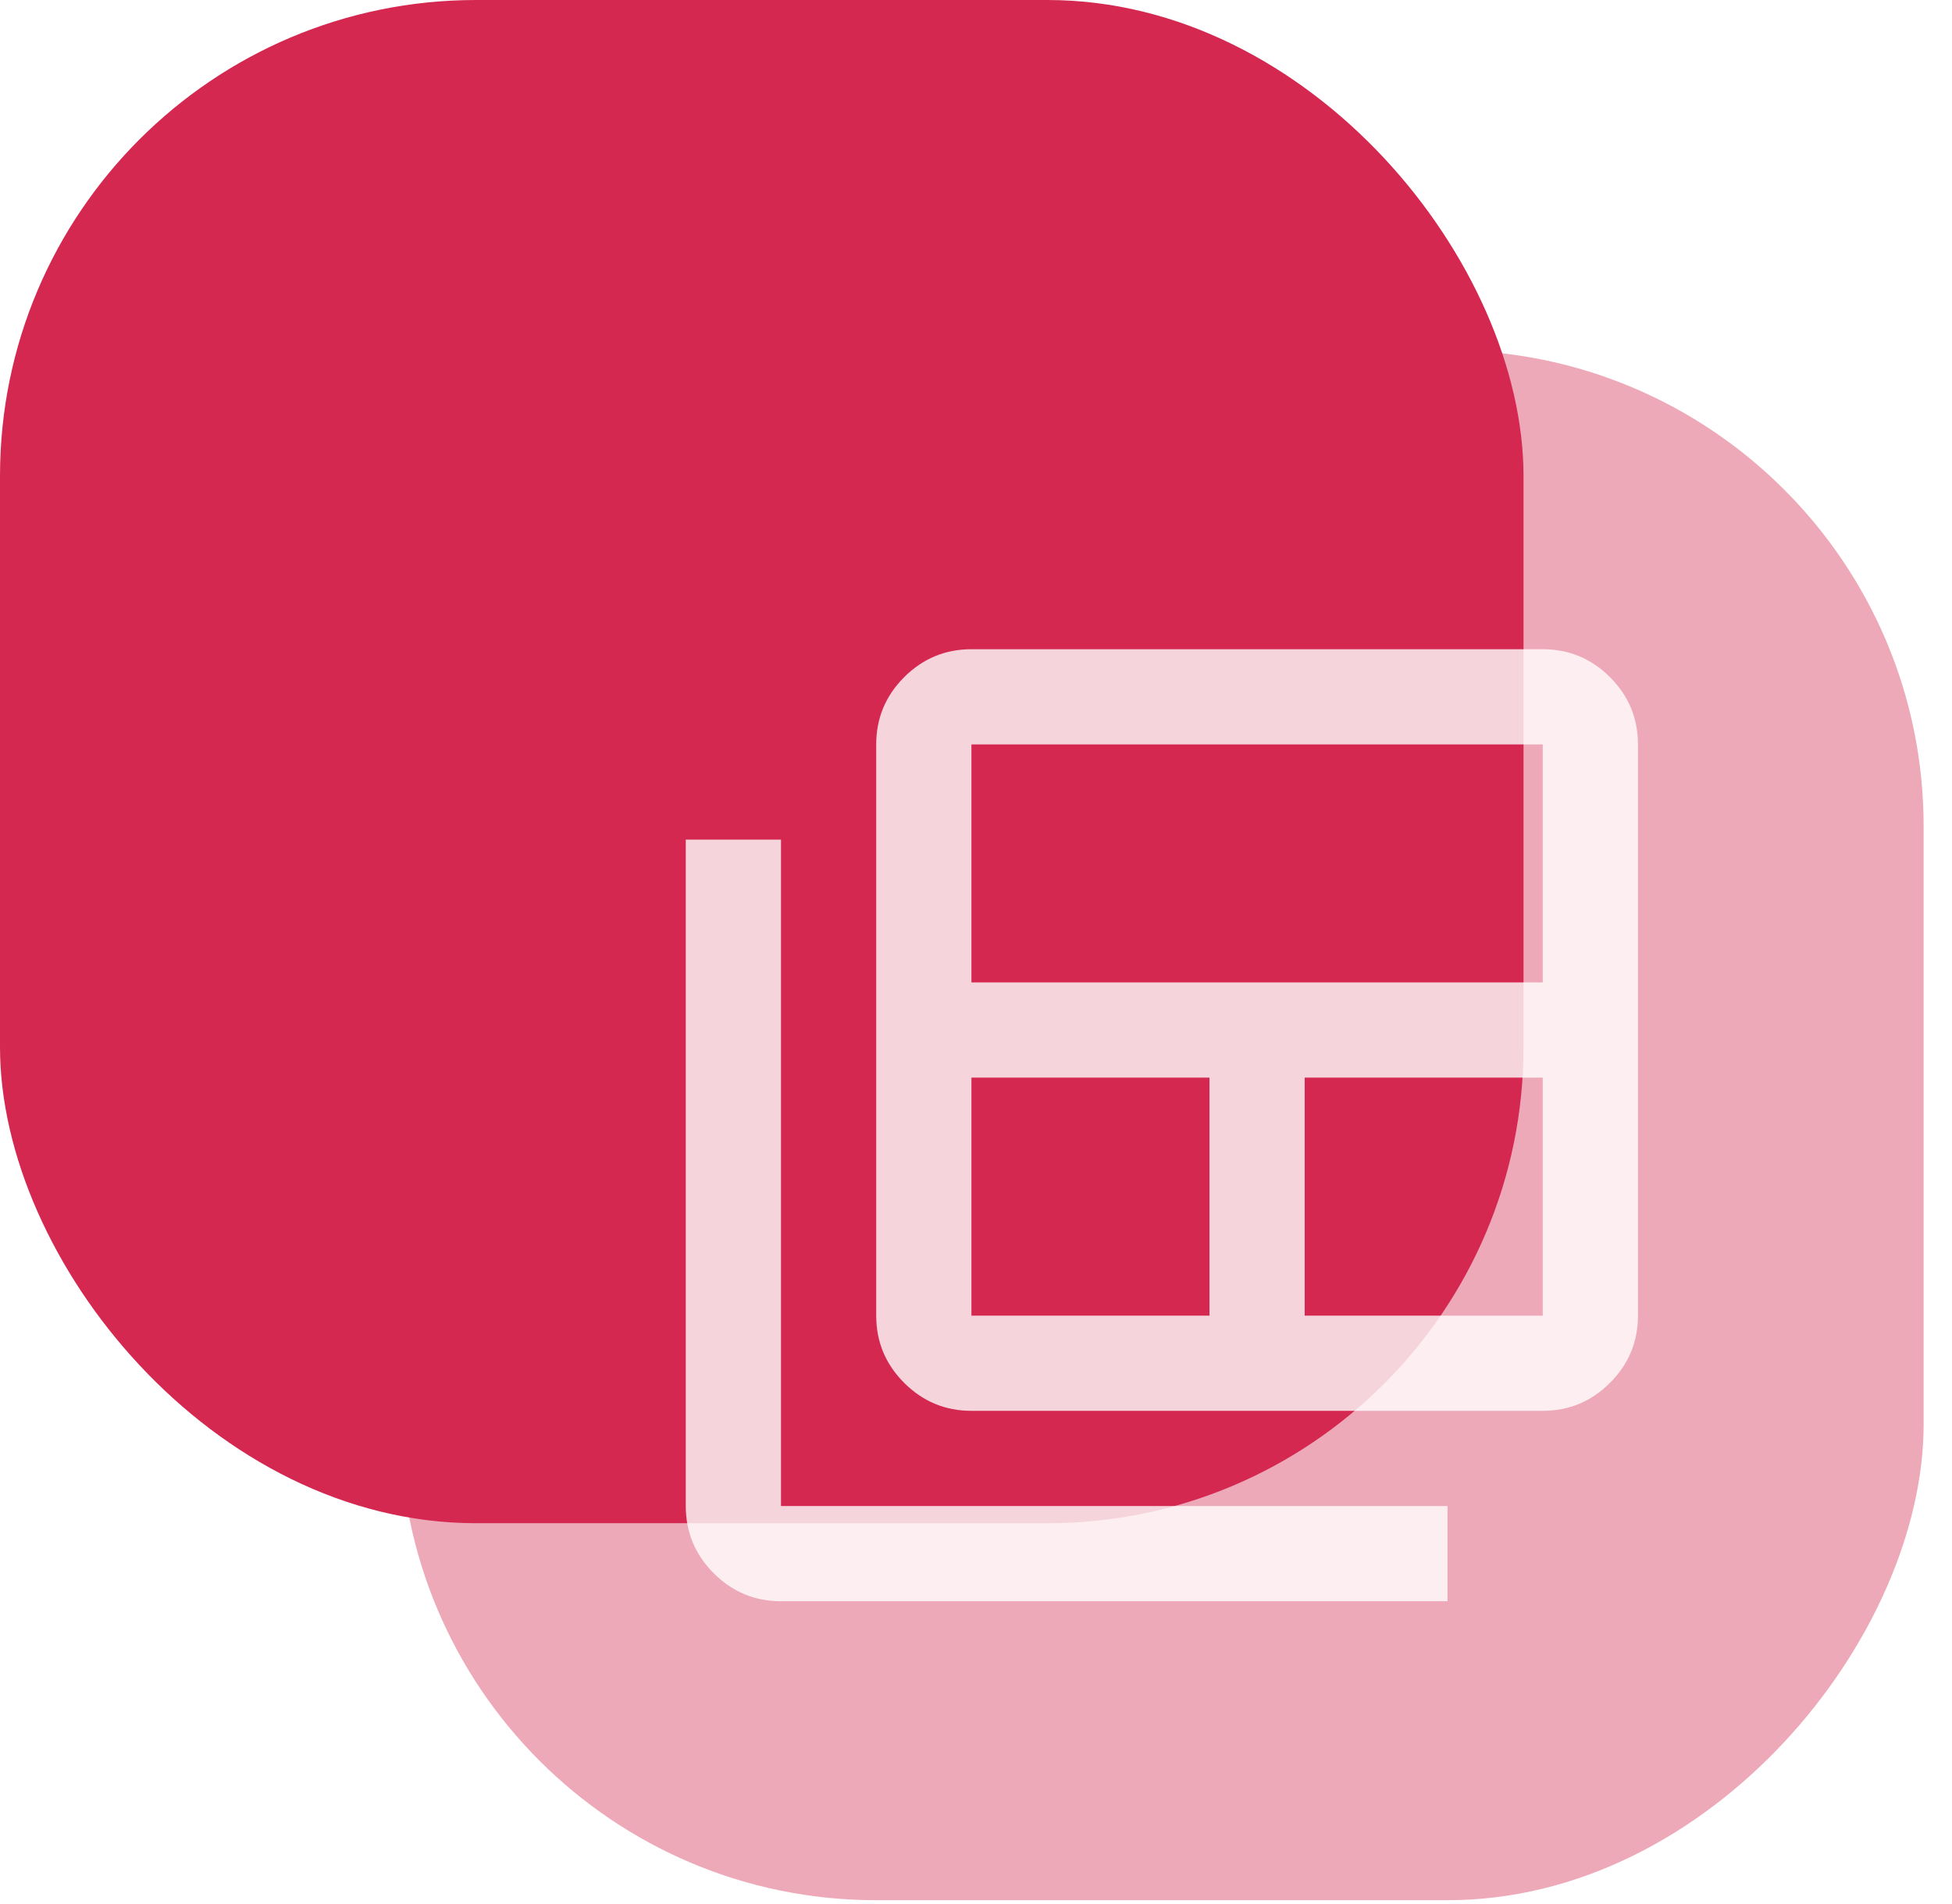
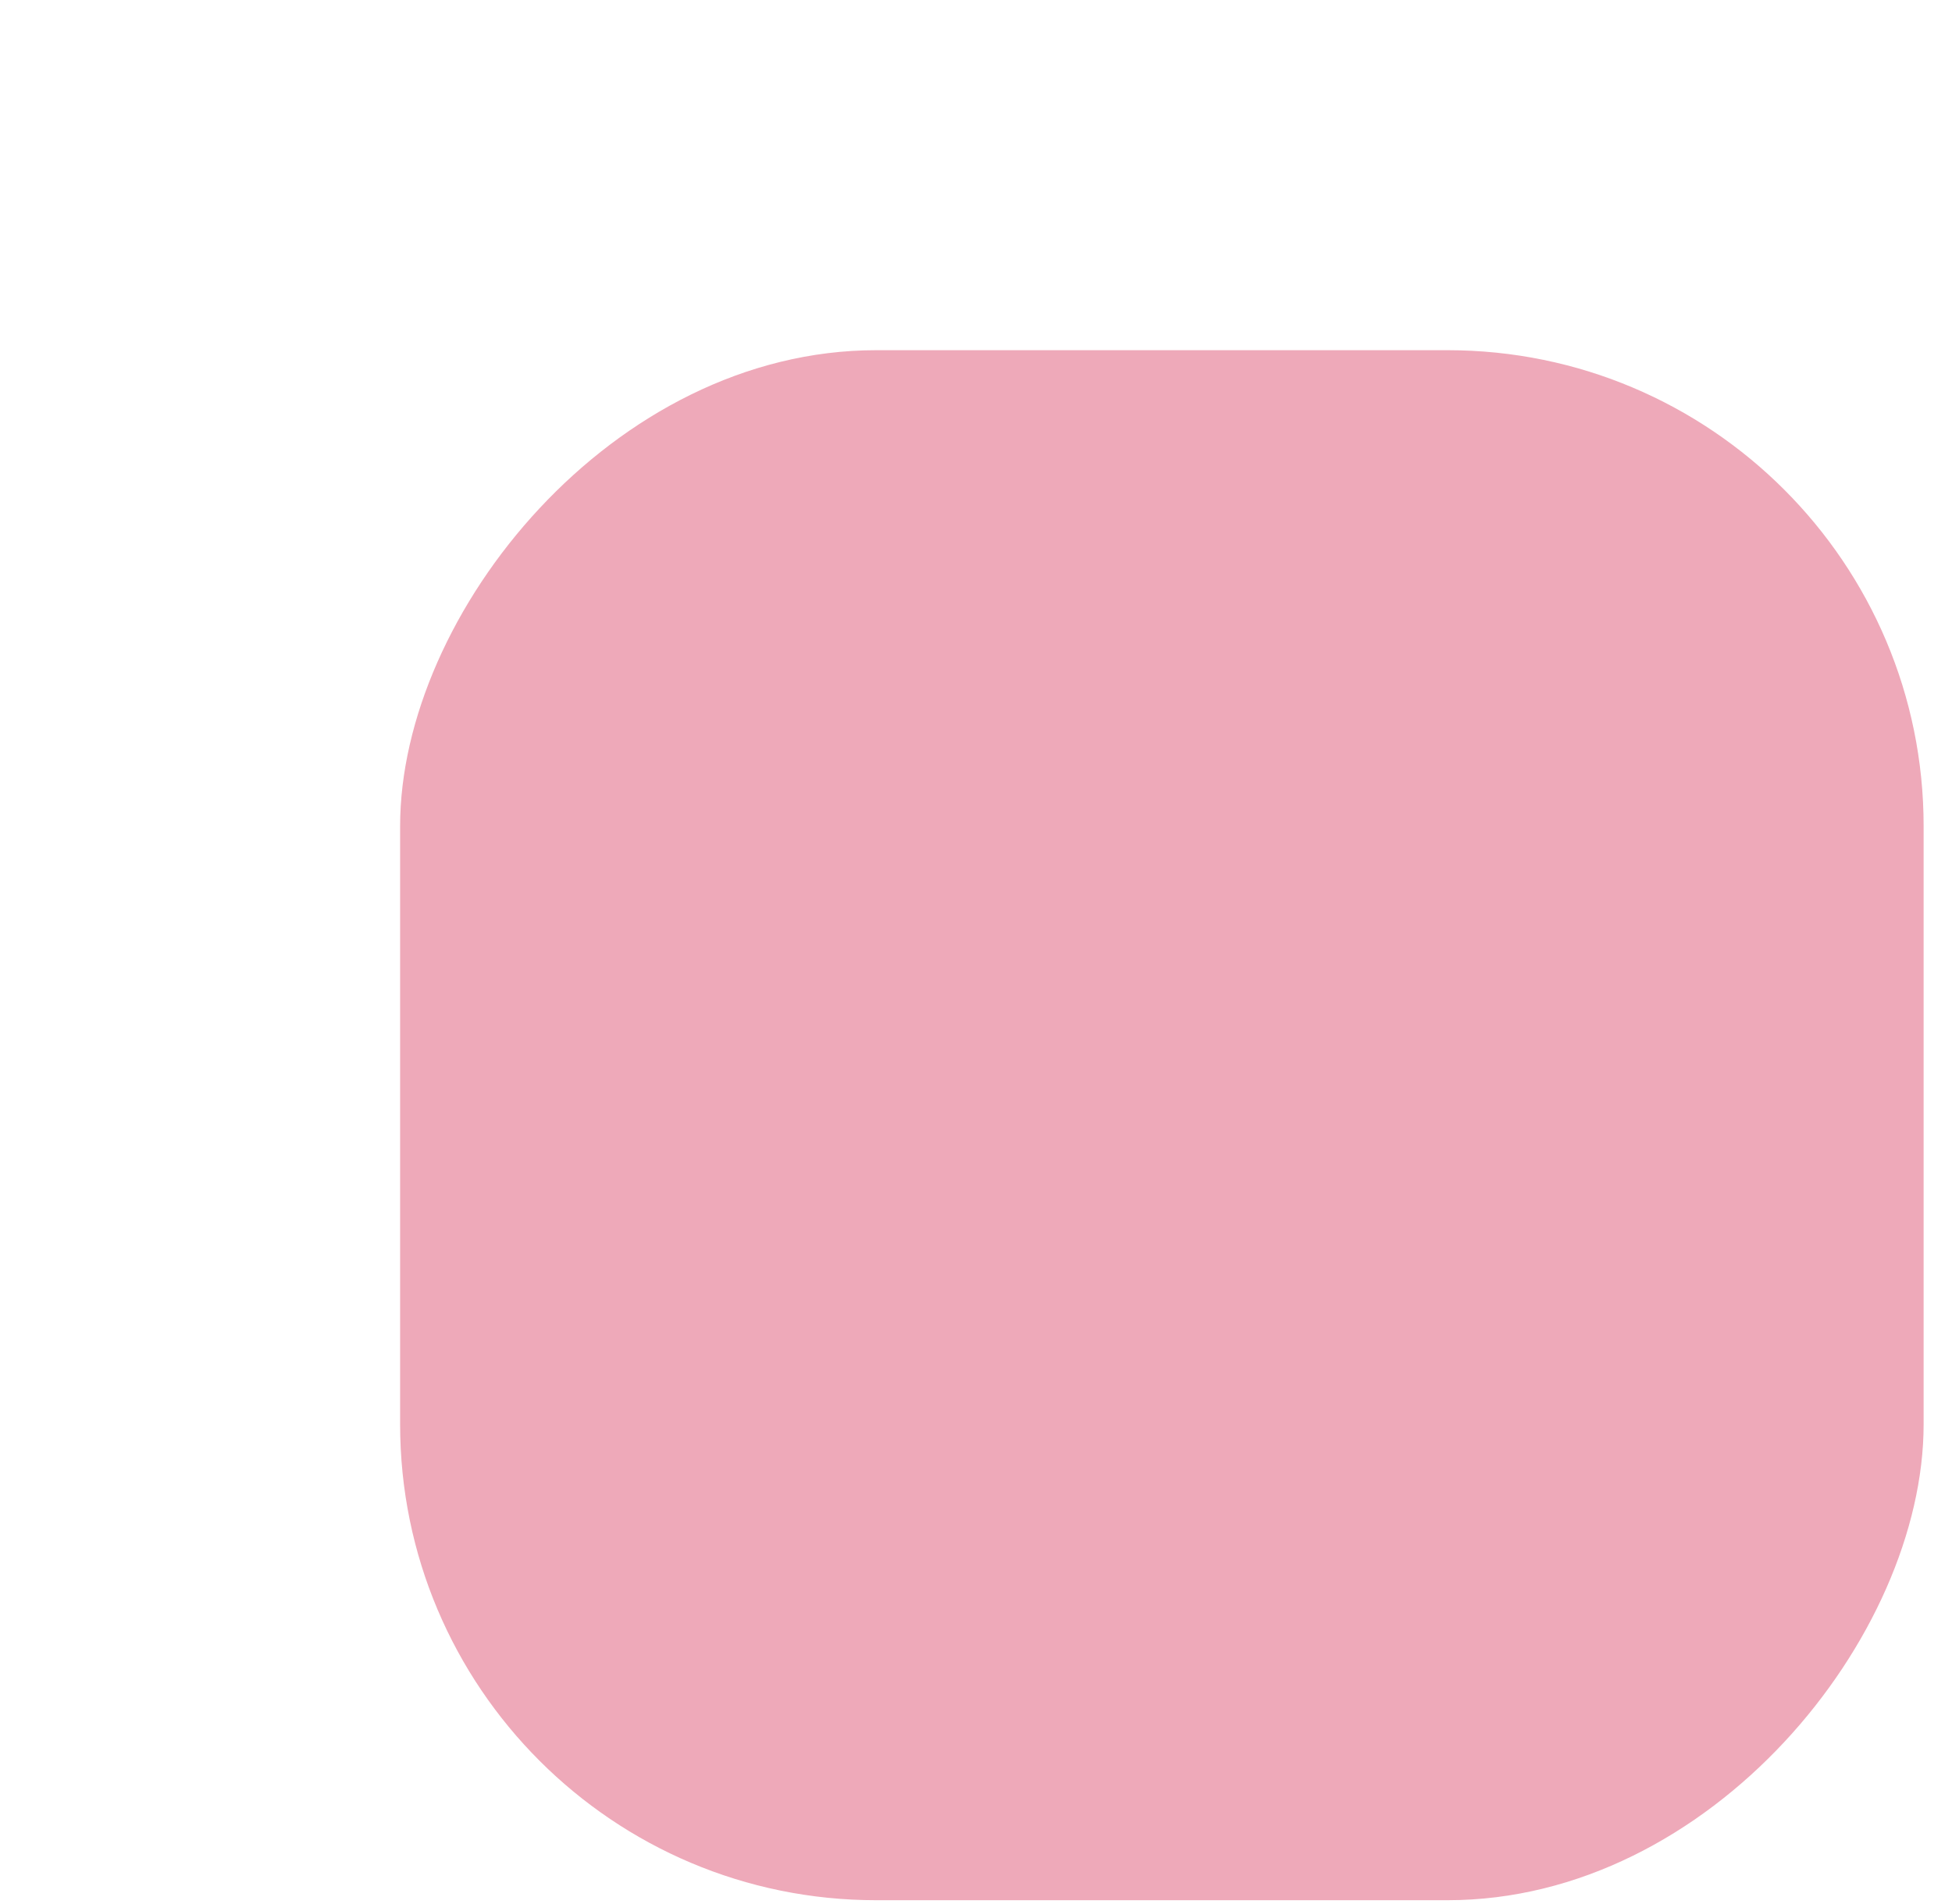
<svg xmlns="http://www.w3.org/2000/svg" width="41" height="40" viewBox="0 0 41 40" fill="none">
-   <rect width="32" height="32" rx="10" fill="#D42851" />
  <g filter="url(#filter0_bii_32_14)">
    <rect width="32" height="32.563" rx="10" transform="matrix(1 0 0 -1 8.404 39.92)" fill="#D42851" fill-opacity="0.4" />
  </g>
  <g opacity="0.8">
    <mask id="mask0_32_14" style="mask-type:alpha" maskUnits="userSpaceOnUse" x="12" y="11" width="25" height="25">
      <rect x="12.404" y="11.639" width="24" height="24" fill="#D9D9D9" />
    </mask>
    <g mask="url(#mask0_32_14)">
-       <path d="M20.404 27.639H25.404V22.639H20.404V27.639ZM20.404 20.639H32.404V15.639H20.404V20.639ZM27.404 27.639H32.404V22.639H27.404V27.639ZM20.404 29.639C19.854 29.639 19.383 29.443 18.991 29.051C18.6 28.66 18.404 28.189 18.404 27.639V15.639C18.404 15.089 18.6 14.618 18.991 14.226C19.383 13.835 19.854 13.639 20.404 13.639H32.404C32.954 13.639 33.425 13.835 33.816 14.226C34.208 14.618 34.404 15.089 34.404 15.639V27.639C34.404 28.189 34.208 28.66 33.816 29.051C33.425 29.443 32.954 29.639 32.404 29.639H20.404ZM16.404 33.639C15.854 33.639 15.383 33.443 14.991 33.051C14.6 32.66 14.404 32.189 14.404 31.639V17.639H16.404V31.639H30.404V33.639H16.404Z" fill="white" />
-     </g>
+       </g>
  </g>
  <defs>
    <filter id="filter0_bii_32_14" x="3.404" y="2.357" width="42" height="42.563" filterUnits="userSpaceOnUse" color-interpolation-filters="sRGB">
      <feFlood flood-opacity="0" result="BackgroundImageFix" />
      <feGaussianBlur in="BackgroundImageFix" stdDeviation="2.5" />
      <feComposite in2="SourceAlpha" operator="in" result="effect1_backgroundBlur_32_14" />
      <feBlend mode="normal" in="SourceGraphic" in2="effect1_backgroundBlur_32_14" result="shape" />
      <feColorMatrix in="SourceAlpha" type="matrix" values="0 0 0 0 0 0 0 0 0 0 0 0 0 0 0 0 0 0 127 0" result="hardAlpha" />
      <feOffset dx="-2.152" dy="2.152" />
      <feGaussianBlur stdDeviation="1.076" />
      <feComposite in2="hardAlpha" operator="arithmetic" k2="-1" k3="1" />
      <feColorMatrix type="matrix" values="0 0 0 0 1 0 0 0 0 1 0 0 0 0 1 0 0 0 0.078 0" />
      <feBlend mode="normal" in2="shape" result="effect2_innerShadow_32_14" />
      <feColorMatrix in="SourceAlpha" type="matrix" values="0 0 0 0 0 0 0 0 0 0 0 0 0 0 0 0 0 0 127 0" result="hardAlpha" />
      <feOffset dx="2.152" dy="-2.152" />
      <feGaussianBlur stdDeviation="1.076" />
      <feComposite in2="hardAlpha" operator="arithmetic" k2="-1" k3="1" />
      <feColorMatrix type="matrix" values="0 0 0 0 0.632 0 0 0 0 0.119 0 0 0 0 0.241 0 0 0 0.078 0" />
      <feBlend mode="normal" in2="effect2_innerShadow_32_14" result="effect3_innerShadow_32_14" />
    </filter>
  </defs>
</svg>